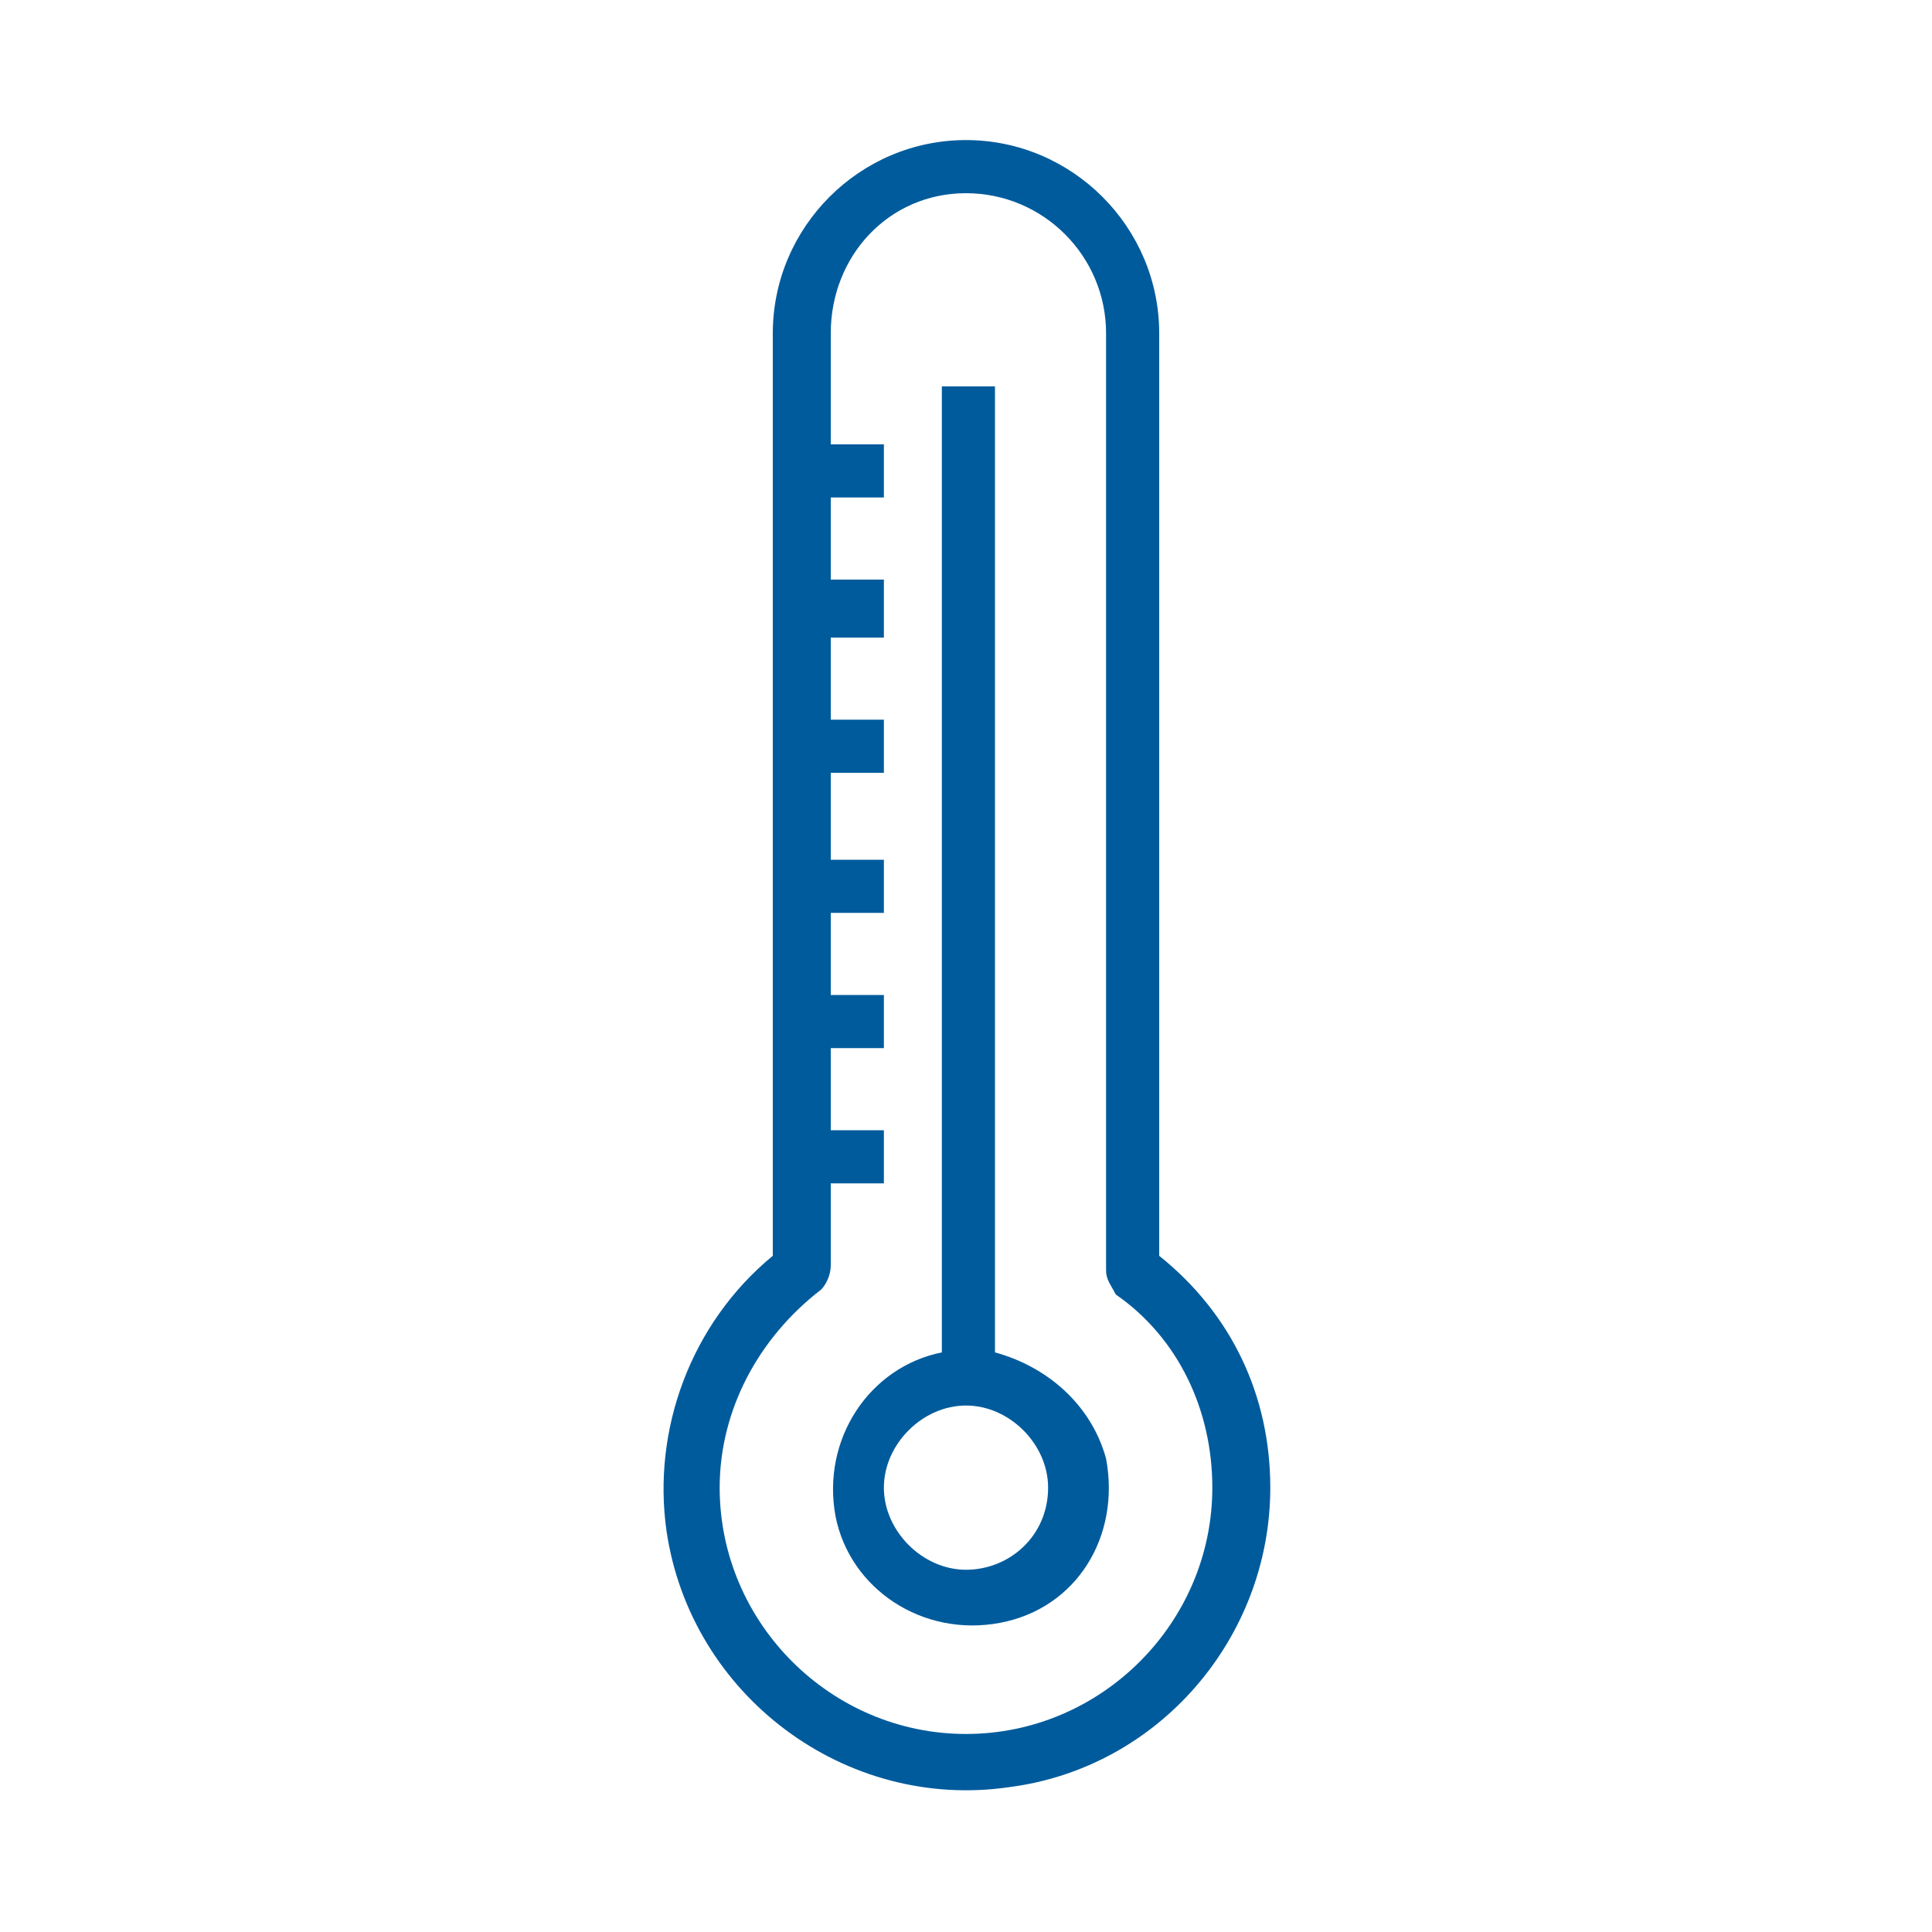
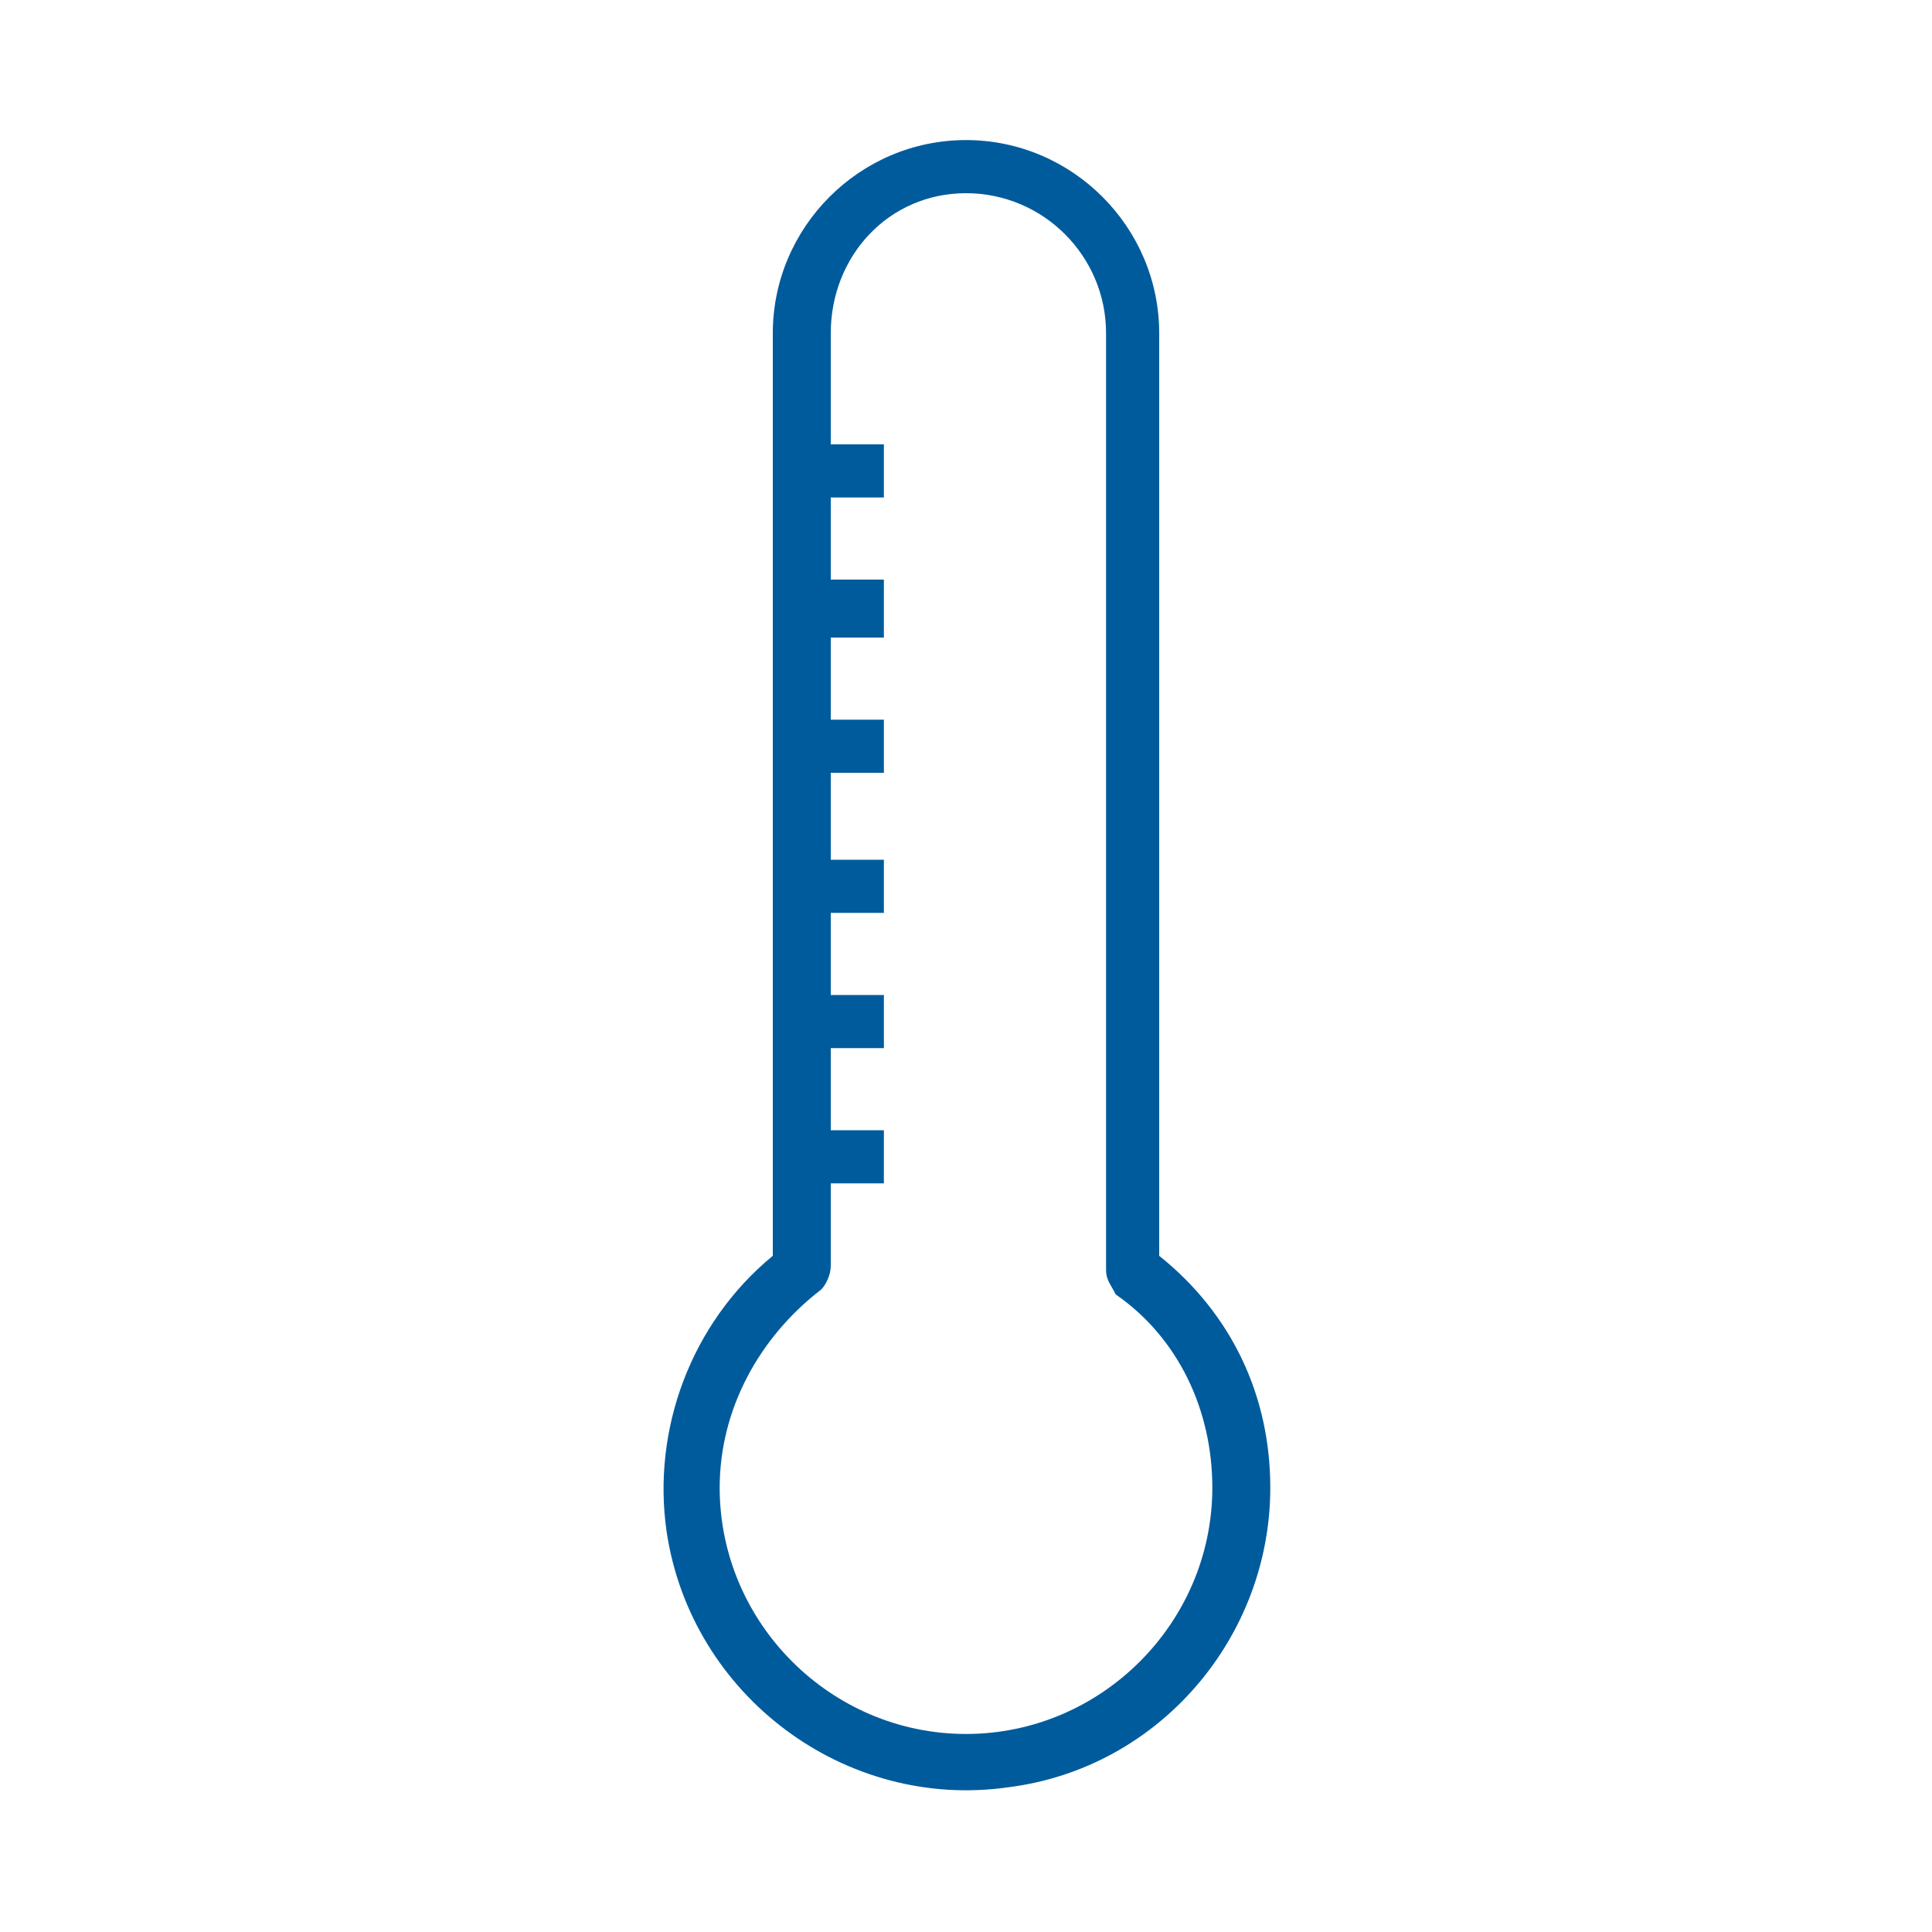
<svg xmlns="http://www.w3.org/2000/svg" version="1.1" id="Vrstva_1" x="0px" y="0px" viewBox="0 0 40 40" style="enable-background:new 0 0 40 40;" xml:space="preserve">
  <style type="text/css">
	.st0{fill:#005B9C;}
</style>
  <g>
    <path class="st0" d="M20,2.9c-2.2,0-4,1.8-4,4V26c-1.7,1.4-2.5,3.6-2.2,5.7c0.5,3.4,3.7,5.8,7.1,5.3c3.1-0.4,5.4-3.1,5.4-6.2   c0-1.9-0.8-3.6-2.3-4.8V6.9C24,4.7,22.2,2.9,20,2.9z M25.1,30.8c0,2.8-2.3,5.1-5.1,5.1c-2.8,0-5.1-2.3-5.1-5.1   c0-1.6,0.8-3.1,2.1-4.1c0.1-0.1,0.2-0.3,0.2-0.5v-1.7h1.1v-1.1h-1.1v-1.7h1.1v-1.1h-1.1v-1.7h1.1v-1.1h-1.1V16h1.1v-1.1h-1.1v-1.7   h1.1V12h-1.1v-1.7h1.1V9.2h-1.1V6.9C17.2,5.3,18.4,4,20,4c1.6,0,2.9,1.3,2.9,2.9v19.4c0,0.2,0.1,0.3,0.2,0.5   C24.4,27.7,25.1,29.2,25.1,30.8z" />
-     <path class="st0" d="M20.6,28V8h-1.1v20c-1.5,0.3-2.5,1.8-2.2,3.4c0.3,1.5,1.8,2.5,3.4,2.2s2.5-1.8,2.2-3.4   C22.6,29.1,21.7,28.3,20.6,28z M20,32.5c-0.9,0-1.7-0.8-1.7-1.7c0-0.9,0.8-1.7,1.7-1.7s1.7,0.8,1.7,1.7   C21.7,31.8,20.9,32.5,20,32.5z" />
  </g>
</svg>